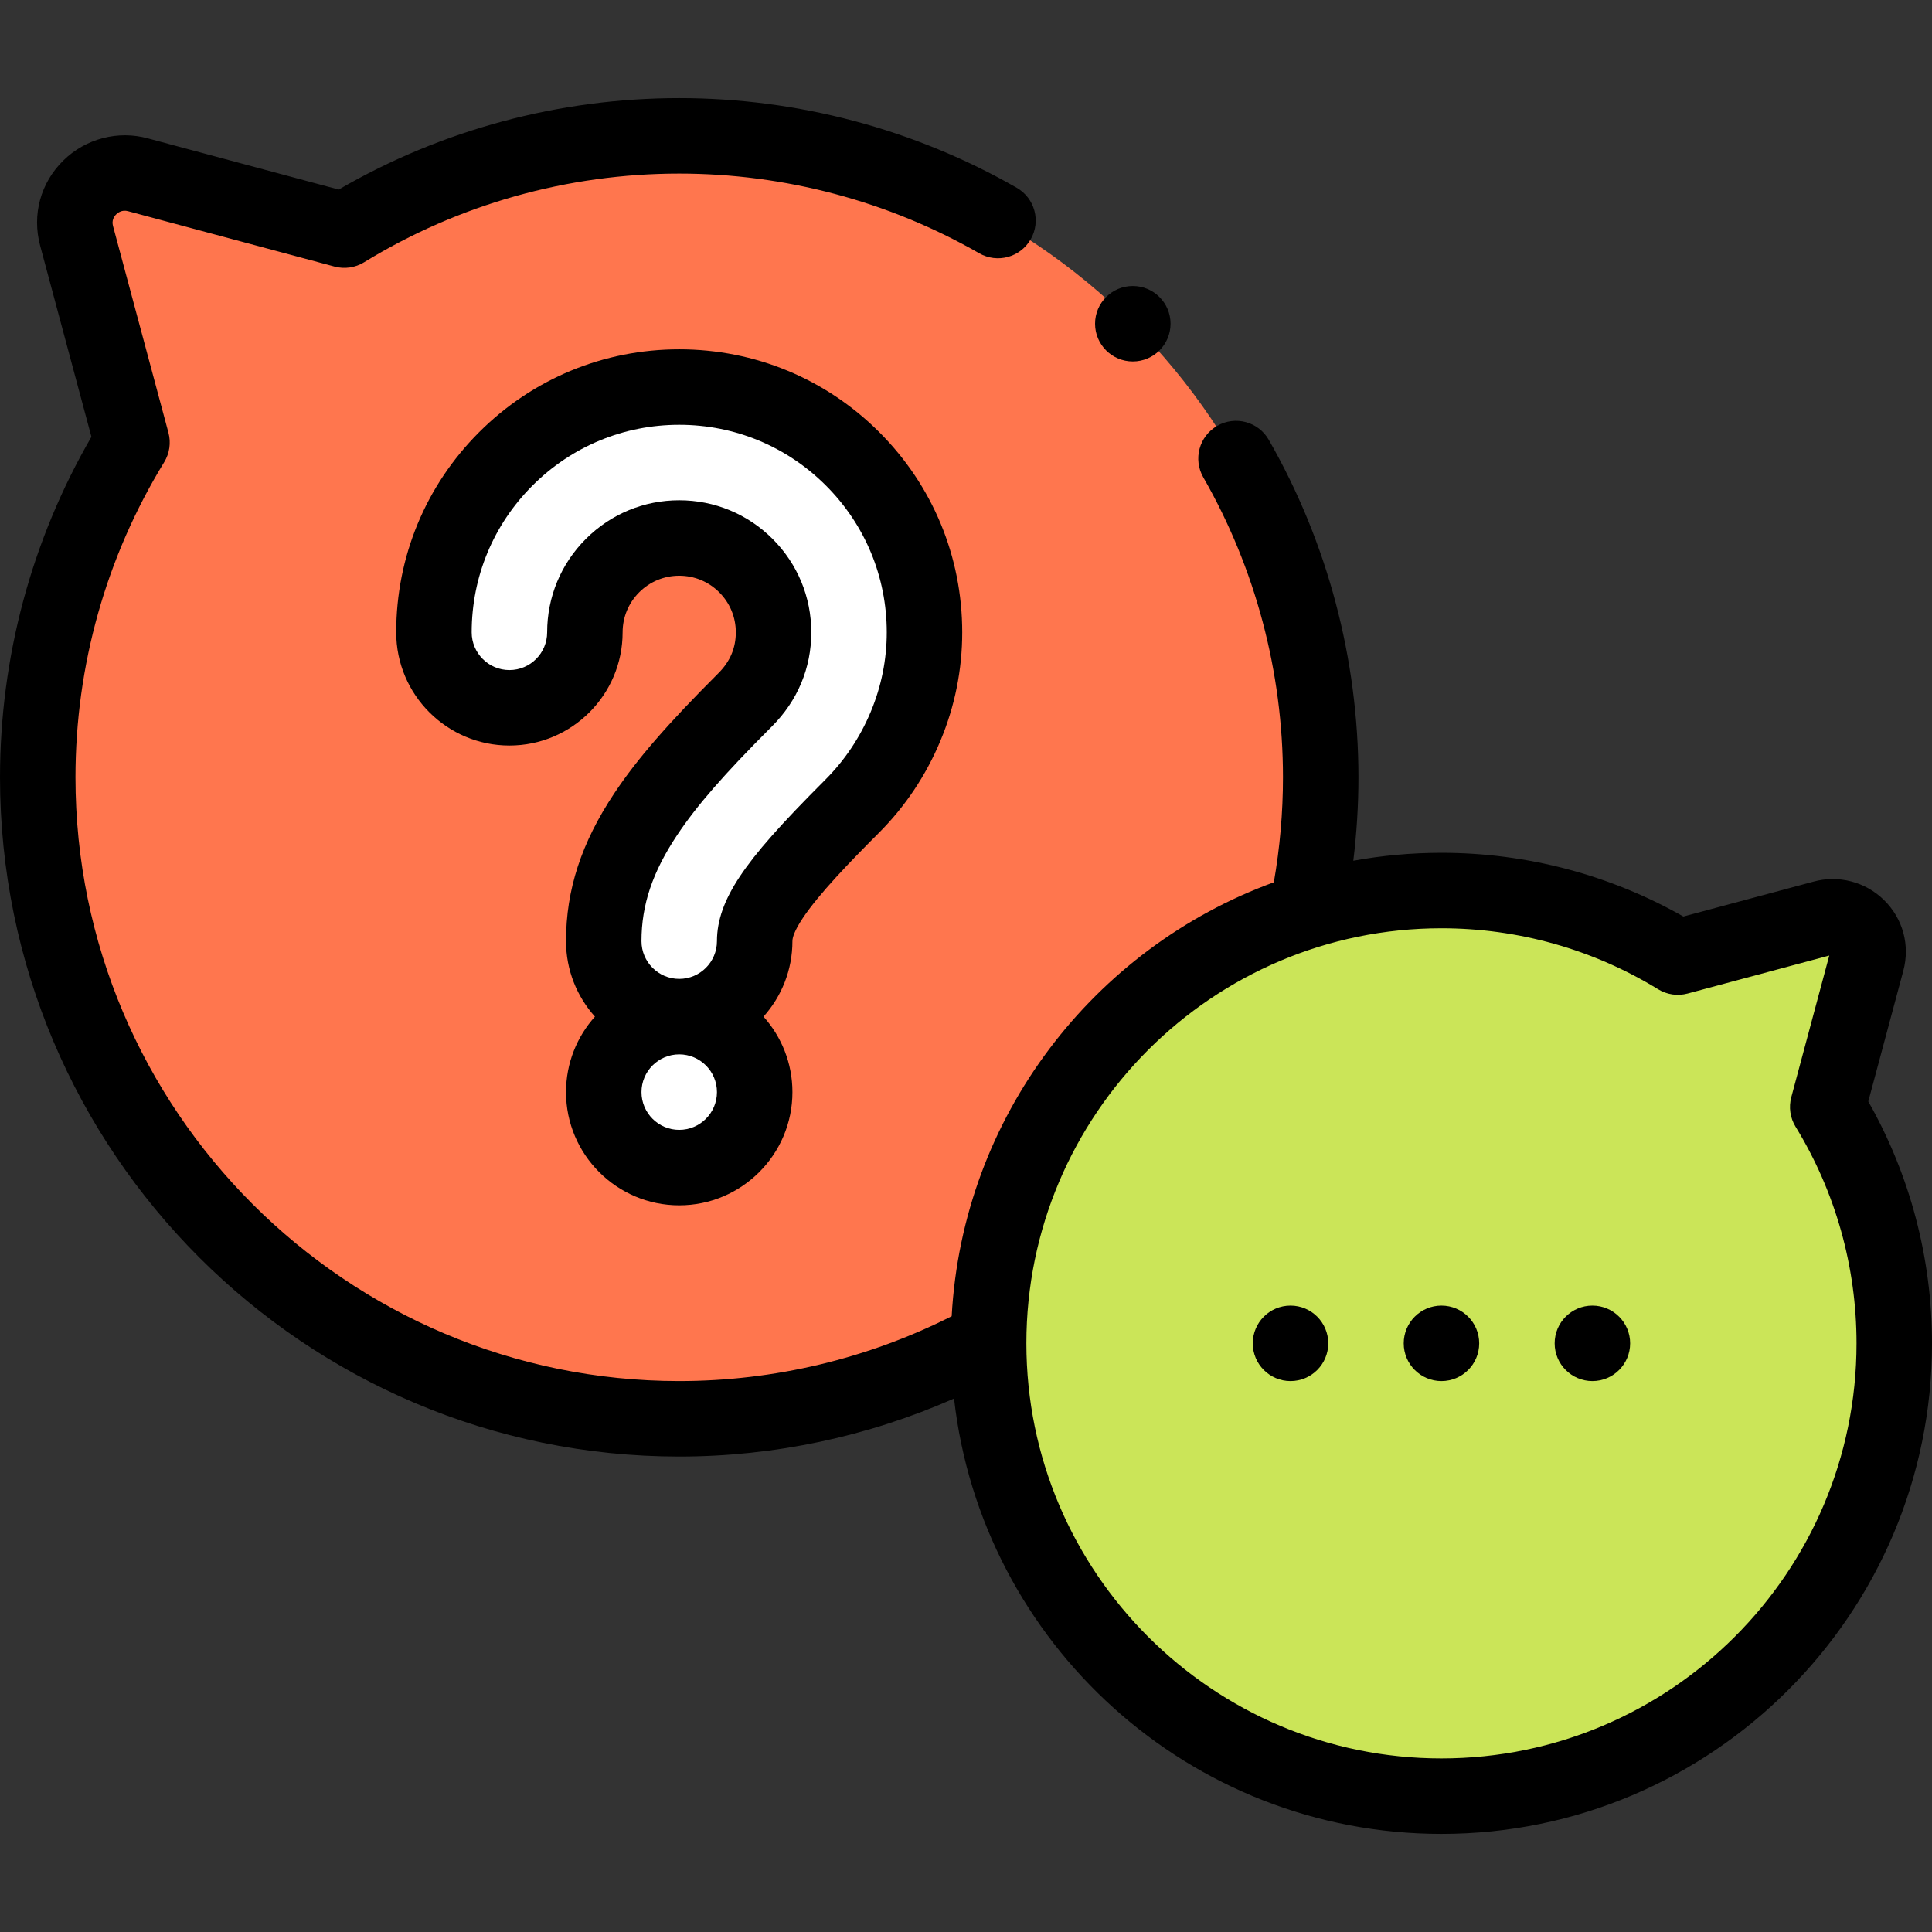
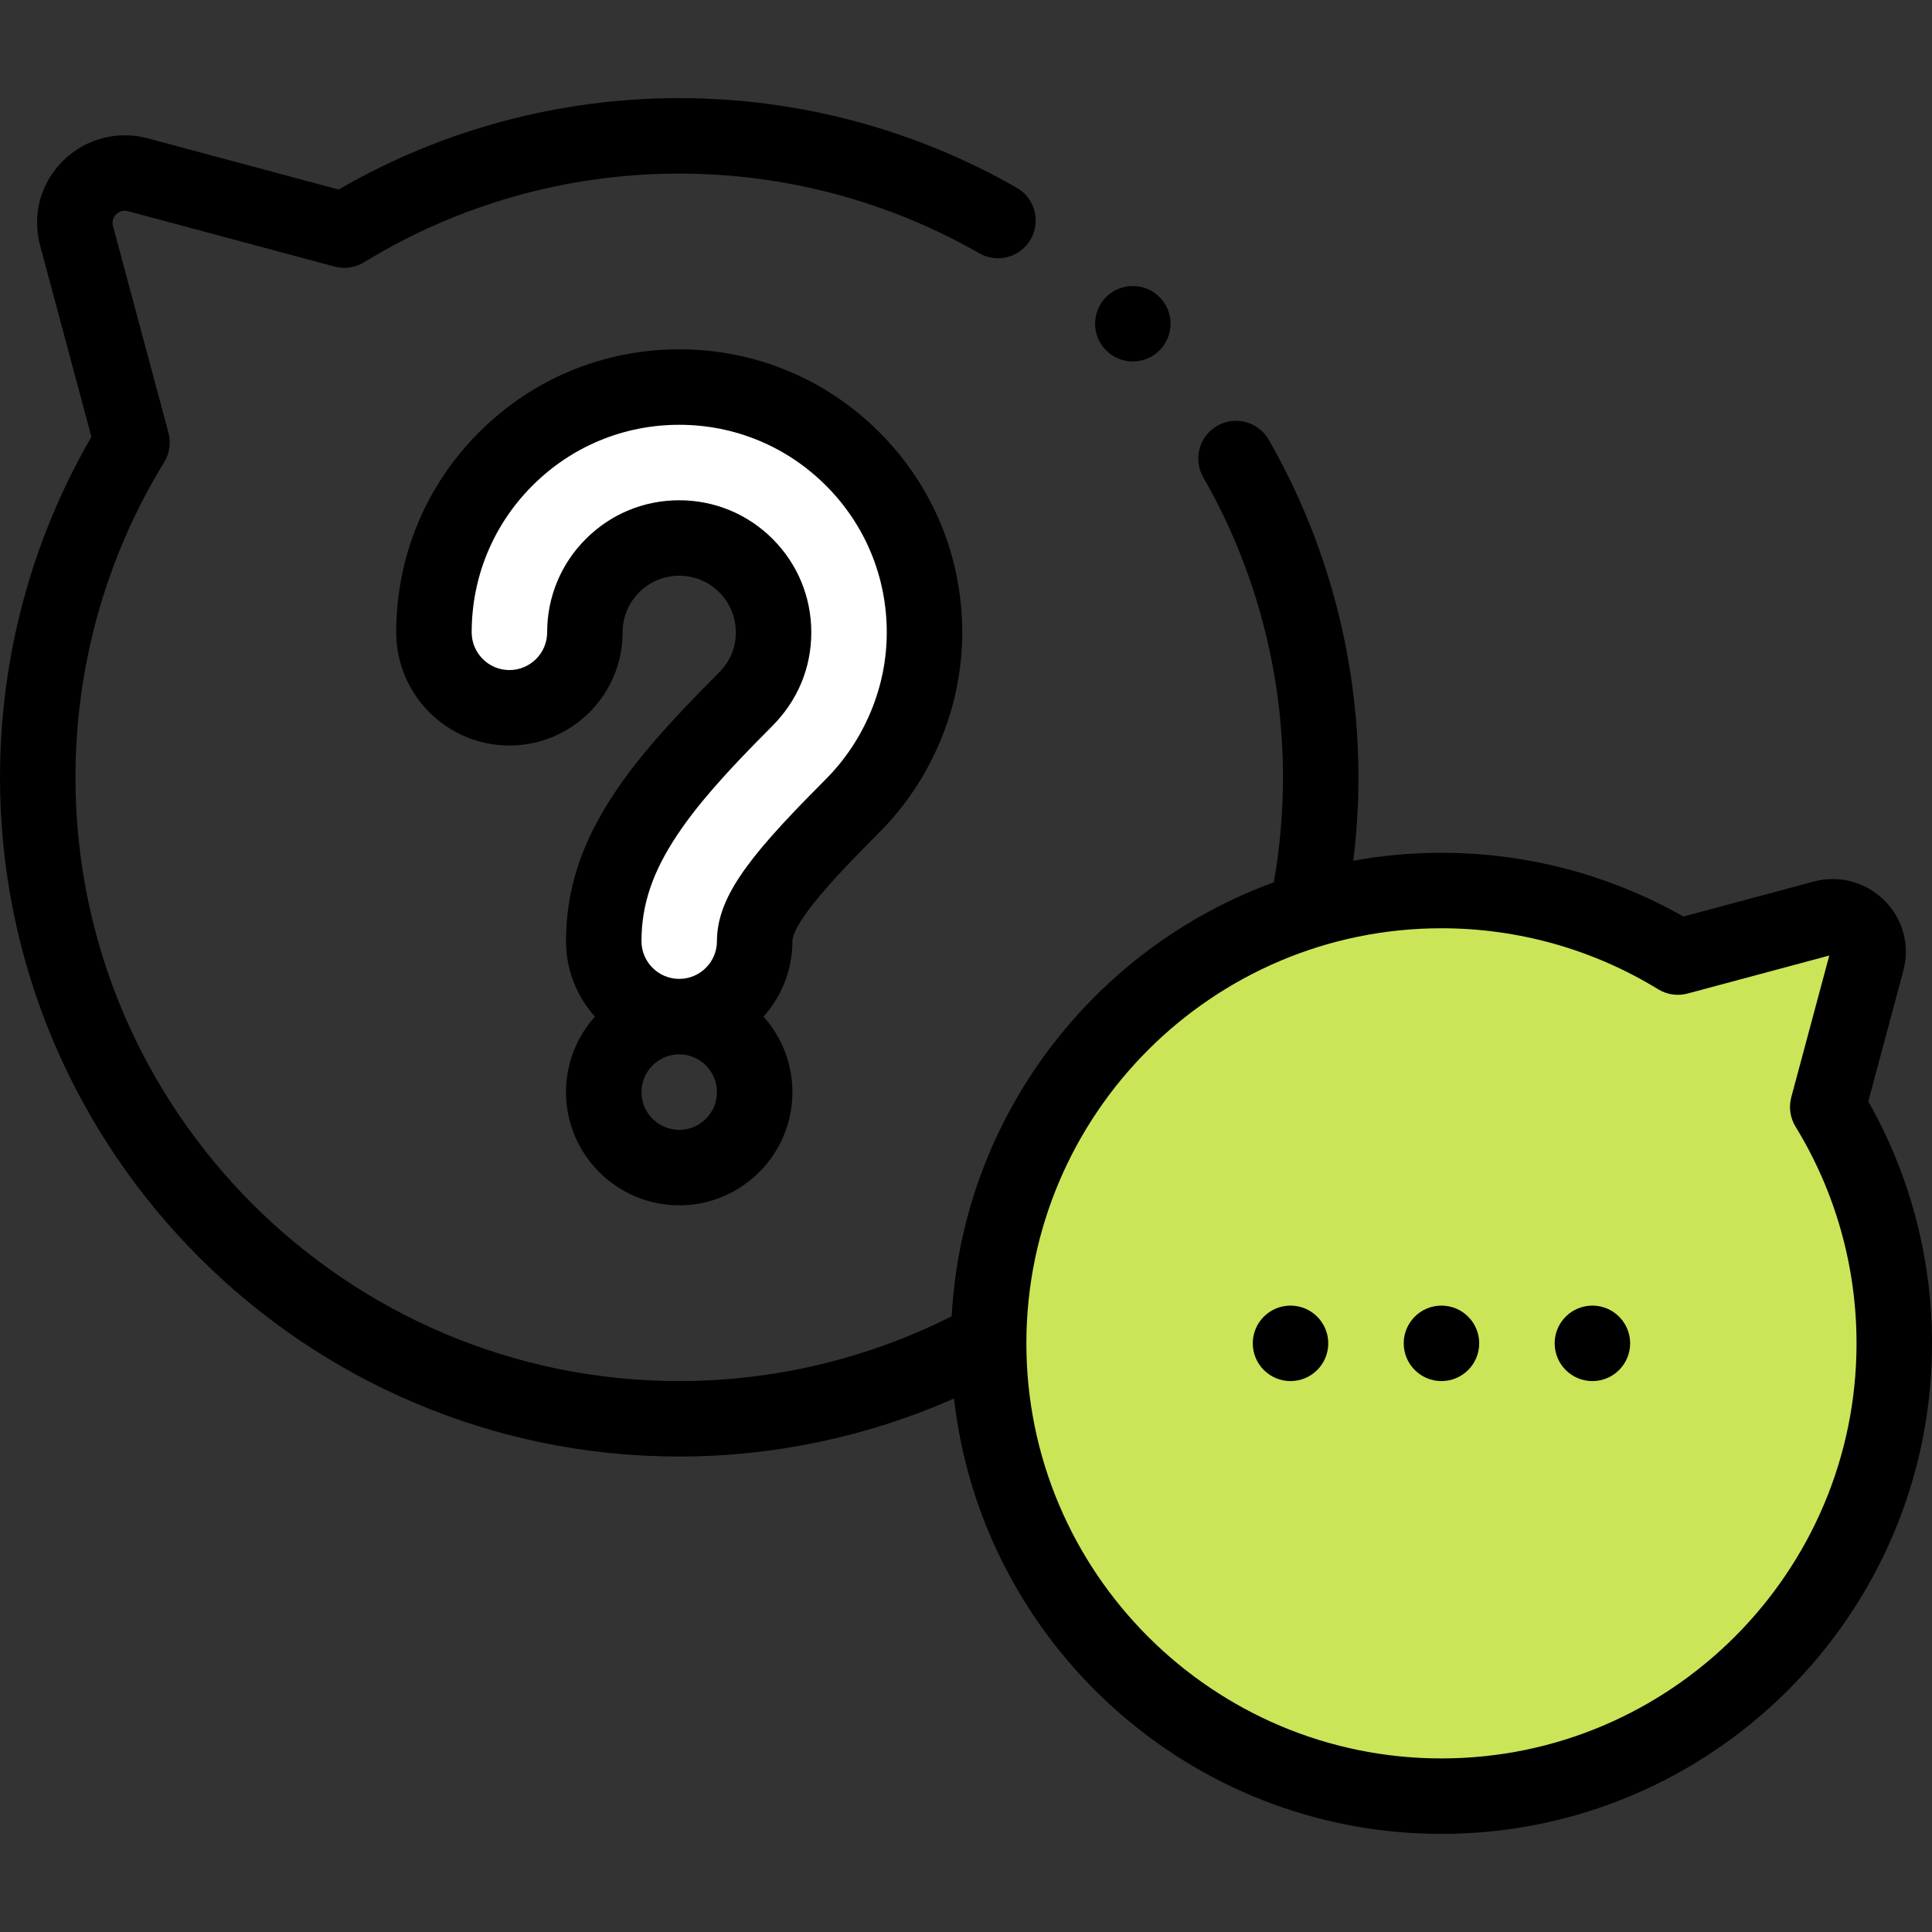
<svg xmlns="http://www.w3.org/2000/svg" id="Layer_1" enable-background="new 0 0 512.001 512.001" height="512" viewBox="0 0 512.001 512.001" width="512">
  <rect x="0" y="0" width="512.001" height="512.001" fill="#333333" stroke="none" />
  <g>
    <g clip-rule="evenodd" fill-rule="evenodd">
      <path d="m225.769 213.724c5.97-5.97 10.843-13.165 14.215-21.238 3.224-7.717 5.016-16.127 5.016-24.912 0-17.947-7.276-34.197-19.04-45.96-11.764-11.764-28.014-19.04-45.96-19.04-17.947 0-34.197 7.276-45.96 19.04-11.764 11.764-19.04 28.013-19.04 45.96 0 11.046 8.954 20 20 20s20-8.954 20-20c0-6.905 2.798-13.156 7.321-17.679s10.774-7.321 17.679-7.321c6.906 0 13.156 2.798 17.679 7.321s7.321 10.774 7.321 17.679c0 3.455-.676 6.692-1.89 9.6-1.271 3.044-3.2 5.848-5.621 8.269-11.511 11.511-20.157 20.993-26.361 30.319-7.485 11.249-11.128 21.777-11.128 33.655 0 11.046 8.954 20 20 20s20-8.954 20-20c0-3.506 1.443-7.167 4.408-11.623 4.245-6.381 11.415-14.125 21.361-24.07z" fill="#fff" />
-       <path d="m199.999 289.418c0-11.046-8.954-20-20-20s-20 8.954-20 20v.008c0 11.046 8.954 20 20 20s20-8.954 20-20z" fill="#fff" />
-       <path d="m179.999 269.418c11.046 0 20 8.954 20 20v.008c0 11.046-8.954 20-20 20s-20-8.954-20-20v-.008c0-11.046 8.955-20 20-20zm166.307-28.019c2.418-11.419 3.693-23.26 3.693-35.399 0-93.888-76.111-170-170-170-32.526 0-62.915 9.14-88.749 24.985-18.202-4.884-36.403-9.767-54.606-14.645-9.716-2.742-19.02 6.147-16.358 16.138 4.896 18.273 9.793 36.527 14.692 54.782-15.841 25.831-24.978 56.217-24.978 88.74 0 93.888 76.111 170 170 170 29.736 0 57.689-7.636 82.006-21.052.458-53.385 35.776-98.452 84.3-113.549zm-141.898-3.606c-2.965 4.456-4.408 8.117-4.408 11.623 0 11.046-8.954 20-20 20s-20-8.954-20-20c0-11.878 3.643-22.406 11.128-33.655 6.204-9.326 14.85-18.808 26.361-30.319 2.421-2.421 4.35-5.226 5.621-8.269 1.215-2.908 1.89-6.145 1.89-9.6 0-6.905-2.798-13.156-7.321-17.679s-10.774-7.321-17.679-7.321-13.156 2.798-17.679 7.321-7.321 10.774-7.321 17.679c0 11.046-8.954 20-20 20s-20-8.954-20-20c0-17.947 7.276-34.197 19.04-45.96 11.764-11.764 28.014-19.04 45.96-19.04 17.947 0 34.197 7.276 45.96 19.04 11.764 11.764 19.04 28.013 19.04 45.96 0 8.785-1.792 17.195-5.016 24.912-3.372 8.072-8.245 15.268-14.215 21.238-9.946 9.946-17.116 17.69-21.361 24.07z" fill="#ff764e" />
      <path d="m346.306 241.399c-48.524 15.097-83.842 60.164-84.301 113.548-.003.351-.005.702-.005 1.054 0 66.274 53.726 120 120 120s120-53.726 120-120c0-22.957-6.45-44.406-17.632-62.64 3.457-12.886 6.915-25.772 10.371-38.67 1.879-7.052-4.689-13.327-11.547-11.391-12.85 3.443-25.697 6.89-38.545 10.337-18.236-11.185-39.687-17.637-62.647-17.637-12.43.001-24.418 1.891-35.694 5.399z" fill="#cbe558" />
    </g>
    <g>
      <path d="m495.115 291.897c3.096-11.535 6.189-23.073 9.287-34.631 1.811-6.793-.098-13.795-5.104-18.729-4.93-4.858-12.104-6.726-18.74-4.884-11.483 3.077-22.964 6.157-34.446 9.238-19.487-11.064-41.557-16.891-64.11-16.891-7.974 0-15.78.726-23.361 2.107.897-7.321 1.359-14.714 1.359-22.108 0-31.417-8.22-62.35-23.77-89.453-2.748-4.79-8.86-6.446-13.65-3.697-4.79 2.748-6.445 8.86-3.697 13.65 13.815 24.079 21.117 51.569 21.117 79.5 0 9.34-.819 18.674-2.42 27.821-47.73 17.407-82.477 62.03-85.377 114.997-22.244 11.253-47.095 17.182-72.203 17.182-88.224 0-160-71.775-160-159.999 0-29.563 8.127-58.44 23.503-83.511 1.436-2.341 1.846-5.168 1.134-7.82-4.898-18.255-9.795-36.507-14.688-54.766-.395-1.483.24-2.502.843-3.097.411-.403 1.535-1.293 3.136-.842.042.012.085.023.128.035 17.884 4.791 35.765 9.59 53.647 14.388l.955.256c2.65.714 5.479.302 7.82-1.134 25.077-15.379 53.958-23.509 83.522-23.509 27.929 0 55.417 7.302 79.495 21.114 4.793 2.751 10.903 1.094 13.65-3.697 2.748-4.791 1.093-10.902-3.697-13.65-27.103-15.548-58.033-23.767-89.448-23.767-31.799 0-62.902 8.364-90.241 24.231-16.824-4.514-33.645-9.027-50.47-13.535-7.977-2.224-16.604.021-22.535 5.865-6.013 5.926-8.304 14.334-6.126 22.505 4.531 16.912 9.063 33.807 13.597 50.703-15.863 27.334-24.225 58.432-24.225 90.231 0 99.252 80.748 179.999 180 179.999 25.12 0 50.012-5.296 72.828-15.377 7.289 64.824 62.434 115.379 129.173 115.379 71.683 0 130-58.317 130-130 0-22.552-5.826-44.621-16.886-64.104zm-113.114 174.104c-60.654 0-110-49.346-110-110s49.346-110 110-110c20.325 0 40.181 5.589 57.418 16.161 2.341 1.436 5.167 1.847 7.82 1.134l2.152-.577c11.795-3.165 23.591-6.329 35.387-9.491-3.355 12.522-6.71 25.032-10.067 37.542-.712 2.651-.302 5.479 1.134 7.82 10.569 17.233 16.156 37.086 16.156 57.411 0 60.654-49.346 110-110 110z" />
      <path d="m212.734 243.332c4.258-6.399 12.553-14.983 20.106-22.537 7.016-7.016 12.524-15.243 16.372-24.454 3.841-9.195 5.788-18.874 5.788-28.767 0-20.031-7.802-38.865-21.969-53.032-14.168-14.166-33.001-21.968-53.031-21.968s-38.864 7.802-53.032 21.968c-14.167 14.167-21.968 33.001-21.968 53.032 0 16.542 13.458 30 30 30s30-13.458 30-30c0-4.008 1.56-7.776 4.392-10.608 2.833-2.832 6.6-4.392 10.608-4.392s7.776 1.56 10.607 4.391c2.833 2.833 4.393 6.602 4.393 10.609 0 2.037-.376 3.97-1.117 5.744-.756 1.81-1.922 3.51-3.465 5.053-13.634 13.633-21.635 22.861-27.616 31.852-8.735 13.127-12.802 25.581-12.802 39.193 0 7.678 2.903 14.69 7.665 20.001-4.762 5.313-7.665 12.326-7.665 20.007 0 16.542 13.458 30 30 30s30-13.458 30-30v-.007c0-7.678-2.903-14.689-7.664-20.001 4.762-5.312 7.664-12.323 7.664-20.001 0-.899.474-2.686 2.734-6.083zm-33.281-22.031c5.198-7.813 12.472-16.153 25.105-28.786 3.396-3.396 6.012-7.259 7.779-11.486 1.767-4.229 2.663-8.757 2.663-13.454 0-9.35-3.64-18.14-10.25-24.751-6.61-6.609-15.399-10.249-24.75-10.249s-18.14 3.64-24.751 10.25c-6.609 6.61-10.249 15.4-10.249 24.75 0 5.514-4.486 10-10 10s-10-4.486-10-10c0-14.689 5.722-28.5 16.11-38.89 10.39-10.389 24.201-16.11 38.89-16.11s28.5 5.722 38.889 16.11 16.111 24.2 16.111 38.889c0 7.232-1.428 14.317-4.243 21.058-2.838 6.795-6.895 12.857-12.059 18.021-11.849 11.85-18.401 19.267-22.615 25.602-4.15 6.237-6.083 11.69-6.083 17.162 0 5.514-4.486 10-10 10s-10-4.486-10-10c0-9.619 2.915-18.29 9.453-28.116zm10.547 68.124c0 5.514-4.486 10-10 10s-10-4.486-10-10.007c0-5.514 4.486-10 10-10s10 4.486 10 10z" />
      <path d="m382.005 346.001h-.008c-5.522 0-9.996 4.478-9.996 10s4.481 10 10.004 10 10-4.478 10-10-4.478-10-10-10z" />
      <path d="m342.003 346.001h-.007c-5.522 0-9.997 4.478-9.997 10s4.481 10 10.004 10 10-4.478 10-10-4.478-10-10-10z" />
      <path d="m422.006 346.001h-.007c-5.522 0-9.997 4.478-9.997 10s4.481 10 10.004 10 10-4.478 10-10-4.478-10-10-10z" />
-       <path d="m300.208 95.792c5.522 0 10-4.478 10-10s-4.478-10-10-10h-.008c-5.522 0-9.996 4.478-9.996 10s4.482 10 10.004 10z" />
+       <path d="m300.208 95.792c5.522 0 10-4.478 10-10s-4.478-10-10-10c-5.522 0-9.996 4.478-9.996 10s4.482 10 10.004 10z" />
    </g>
  </g>
</svg>